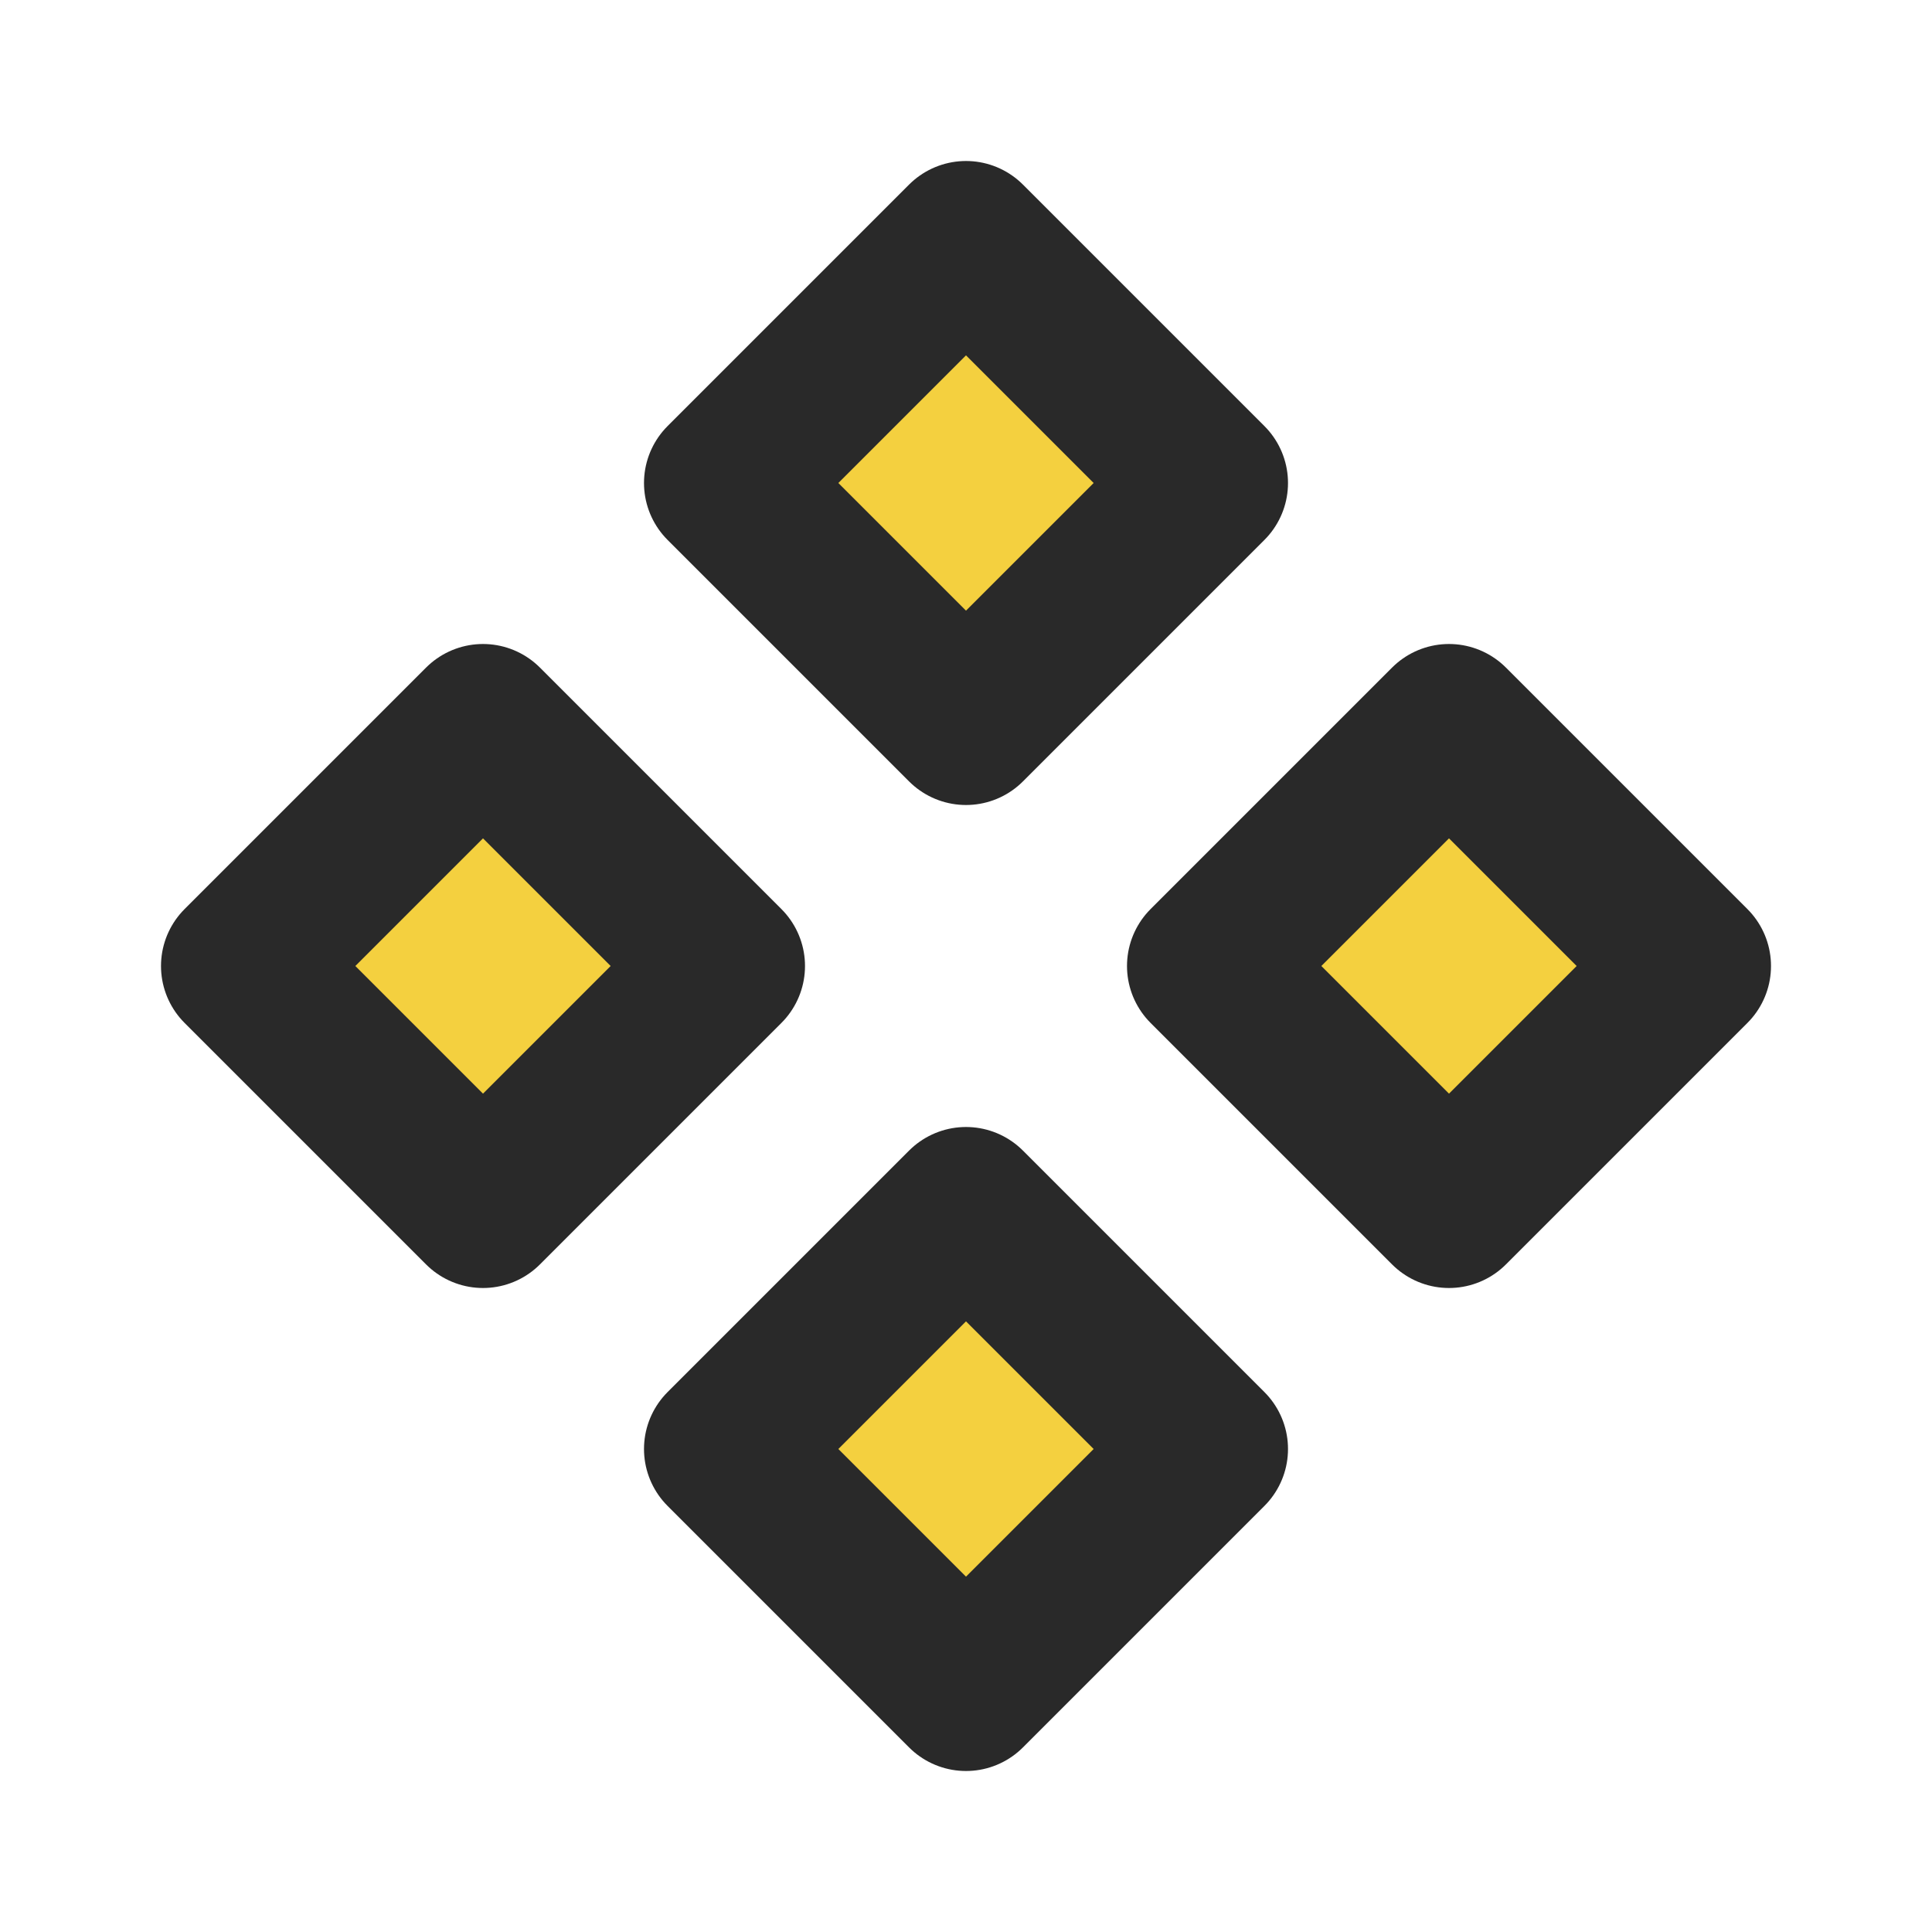
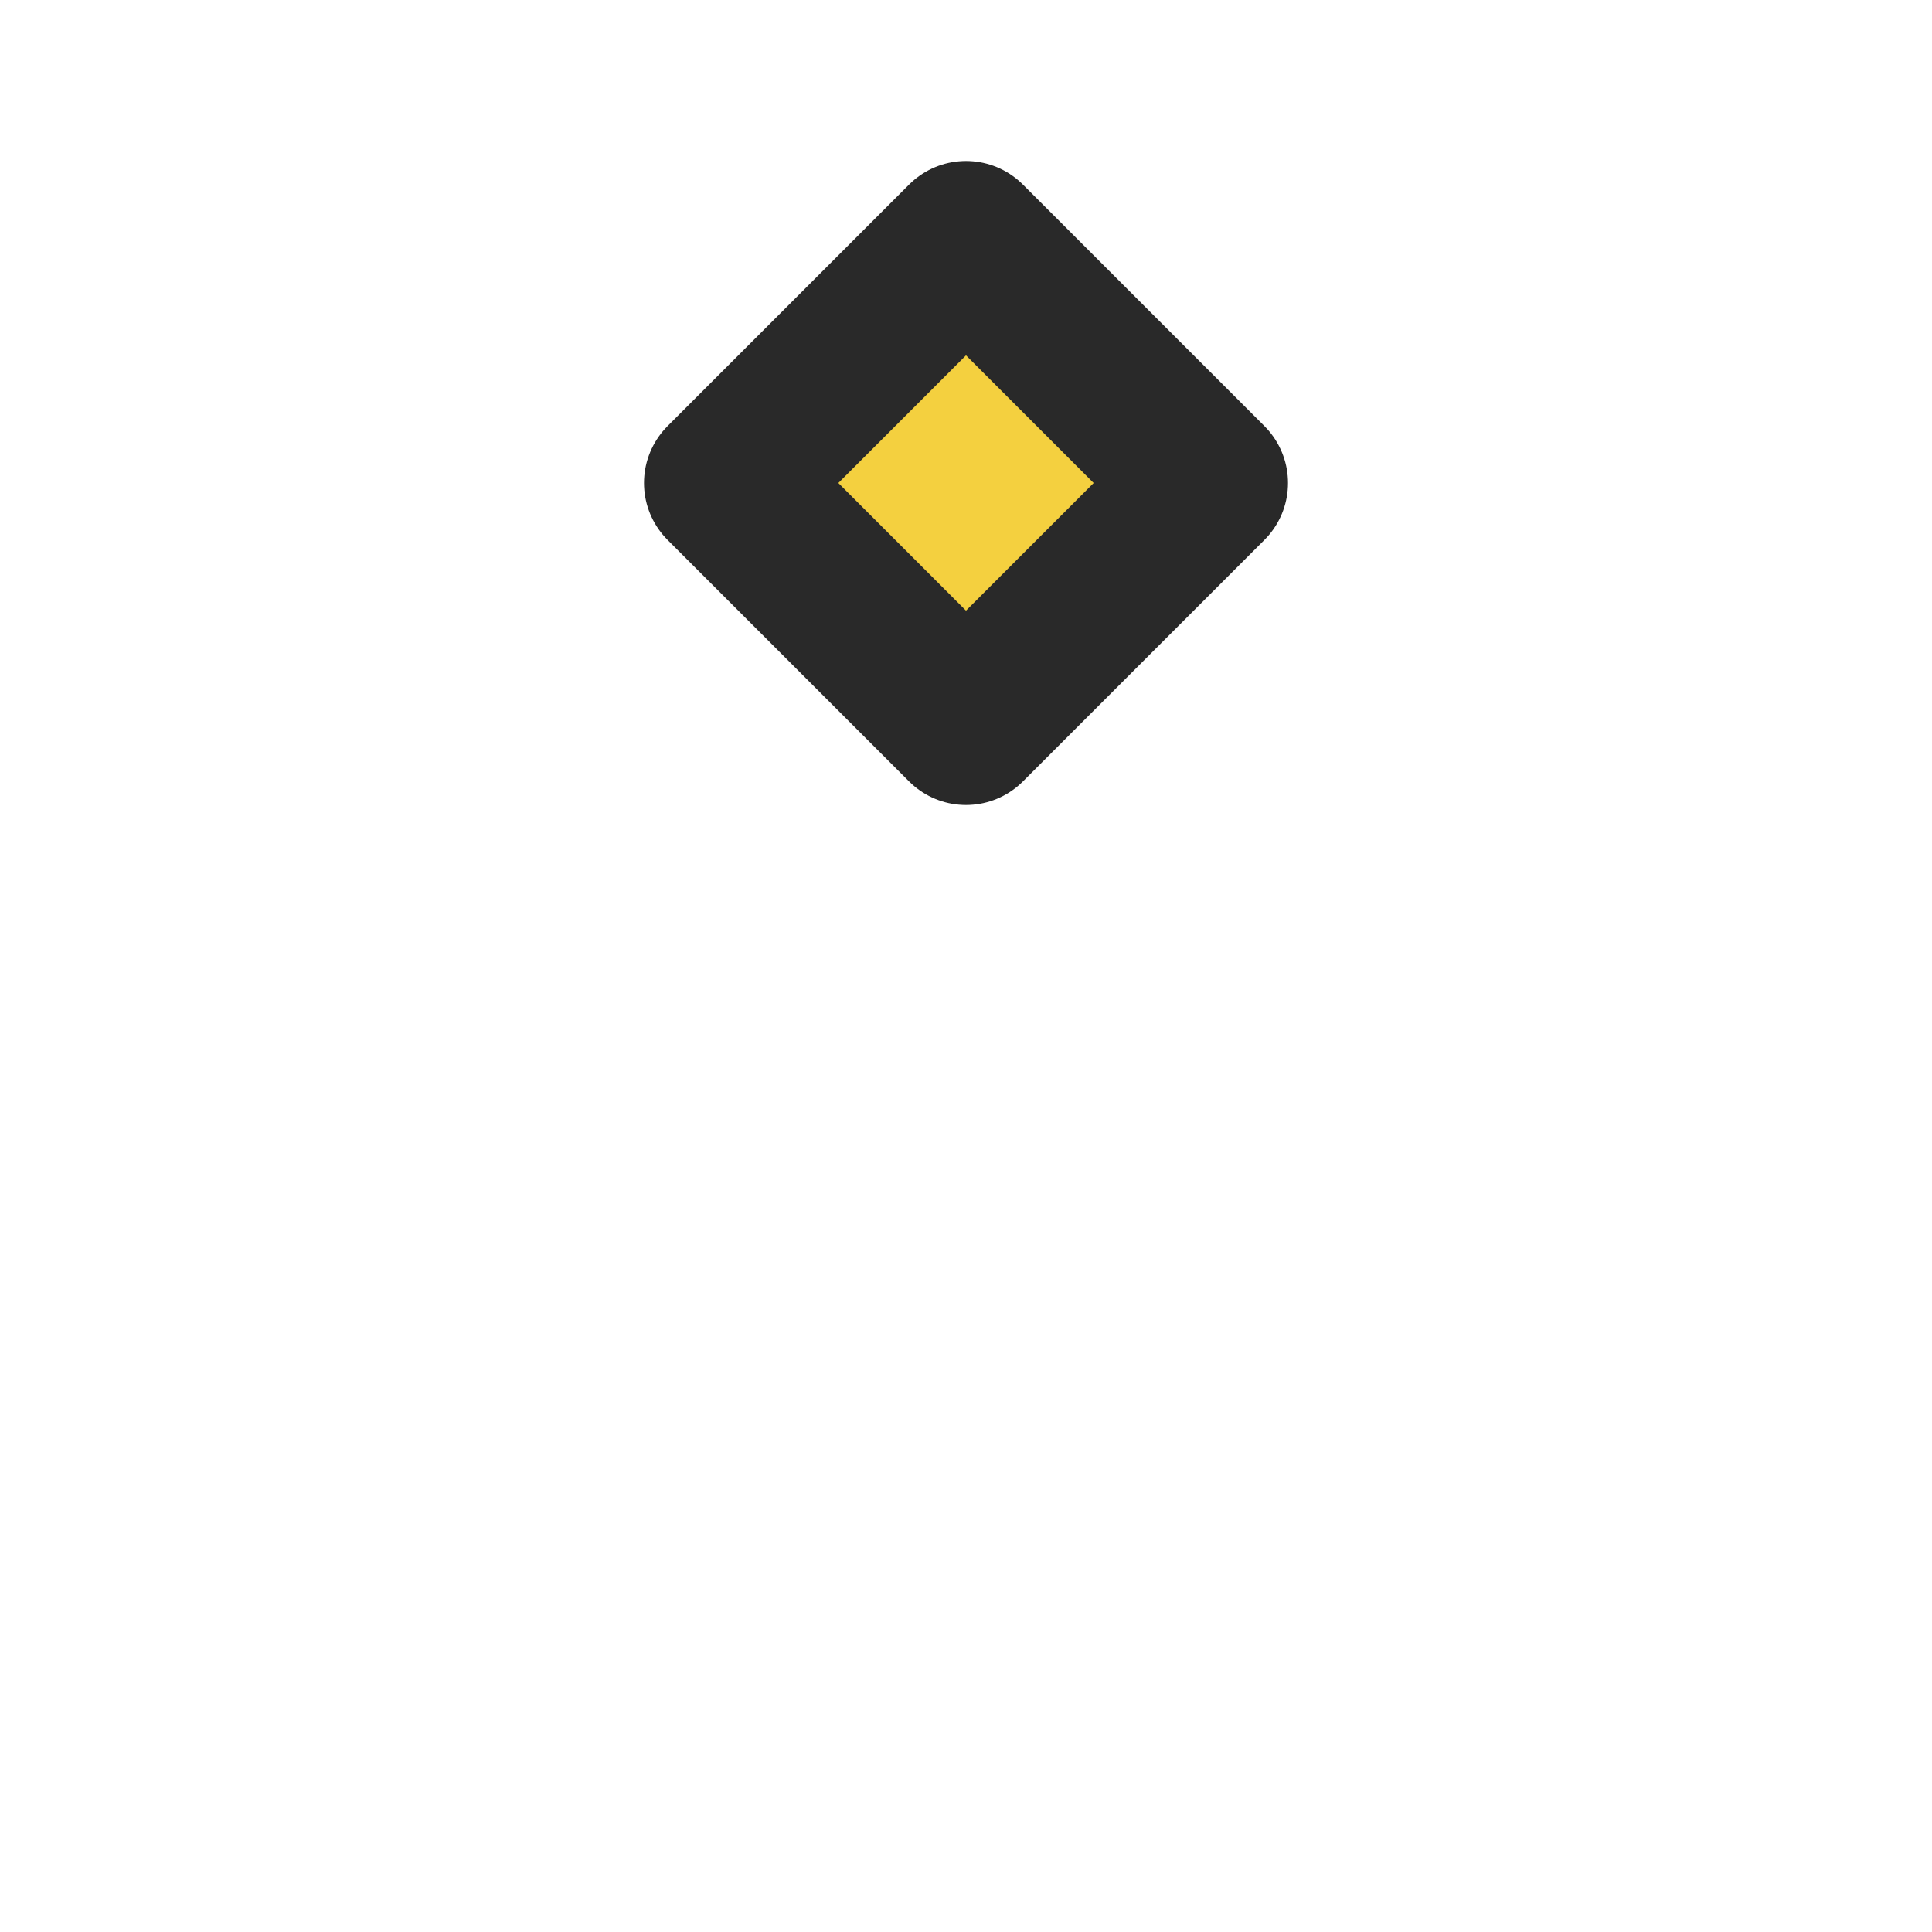
<svg xmlns="http://www.w3.org/2000/svg" fill="#F4D03F" height="24" viewBox="0 0 24 24" width="24">
  <path d="M12 3L15 6L12 9L9 6L12 3Z" stroke="#292929" stroke-linejoin="round" stroke-width="2" />
-   <path d="M12 15L15 18L12 21L9 18L12 15Z" stroke="#292929" stroke-linejoin="round" stroke-width="2" />
-   <path d="M18 9L21 12L18 15L15 12L18 9Z" stroke="#292929" stroke-linejoin="round" stroke-width="2" />
-   <path d="M6 9L9 12L6 15L3 12L6 9Z" stroke="#292929" stroke-linejoin="round" stroke-width="2" />
</svg>